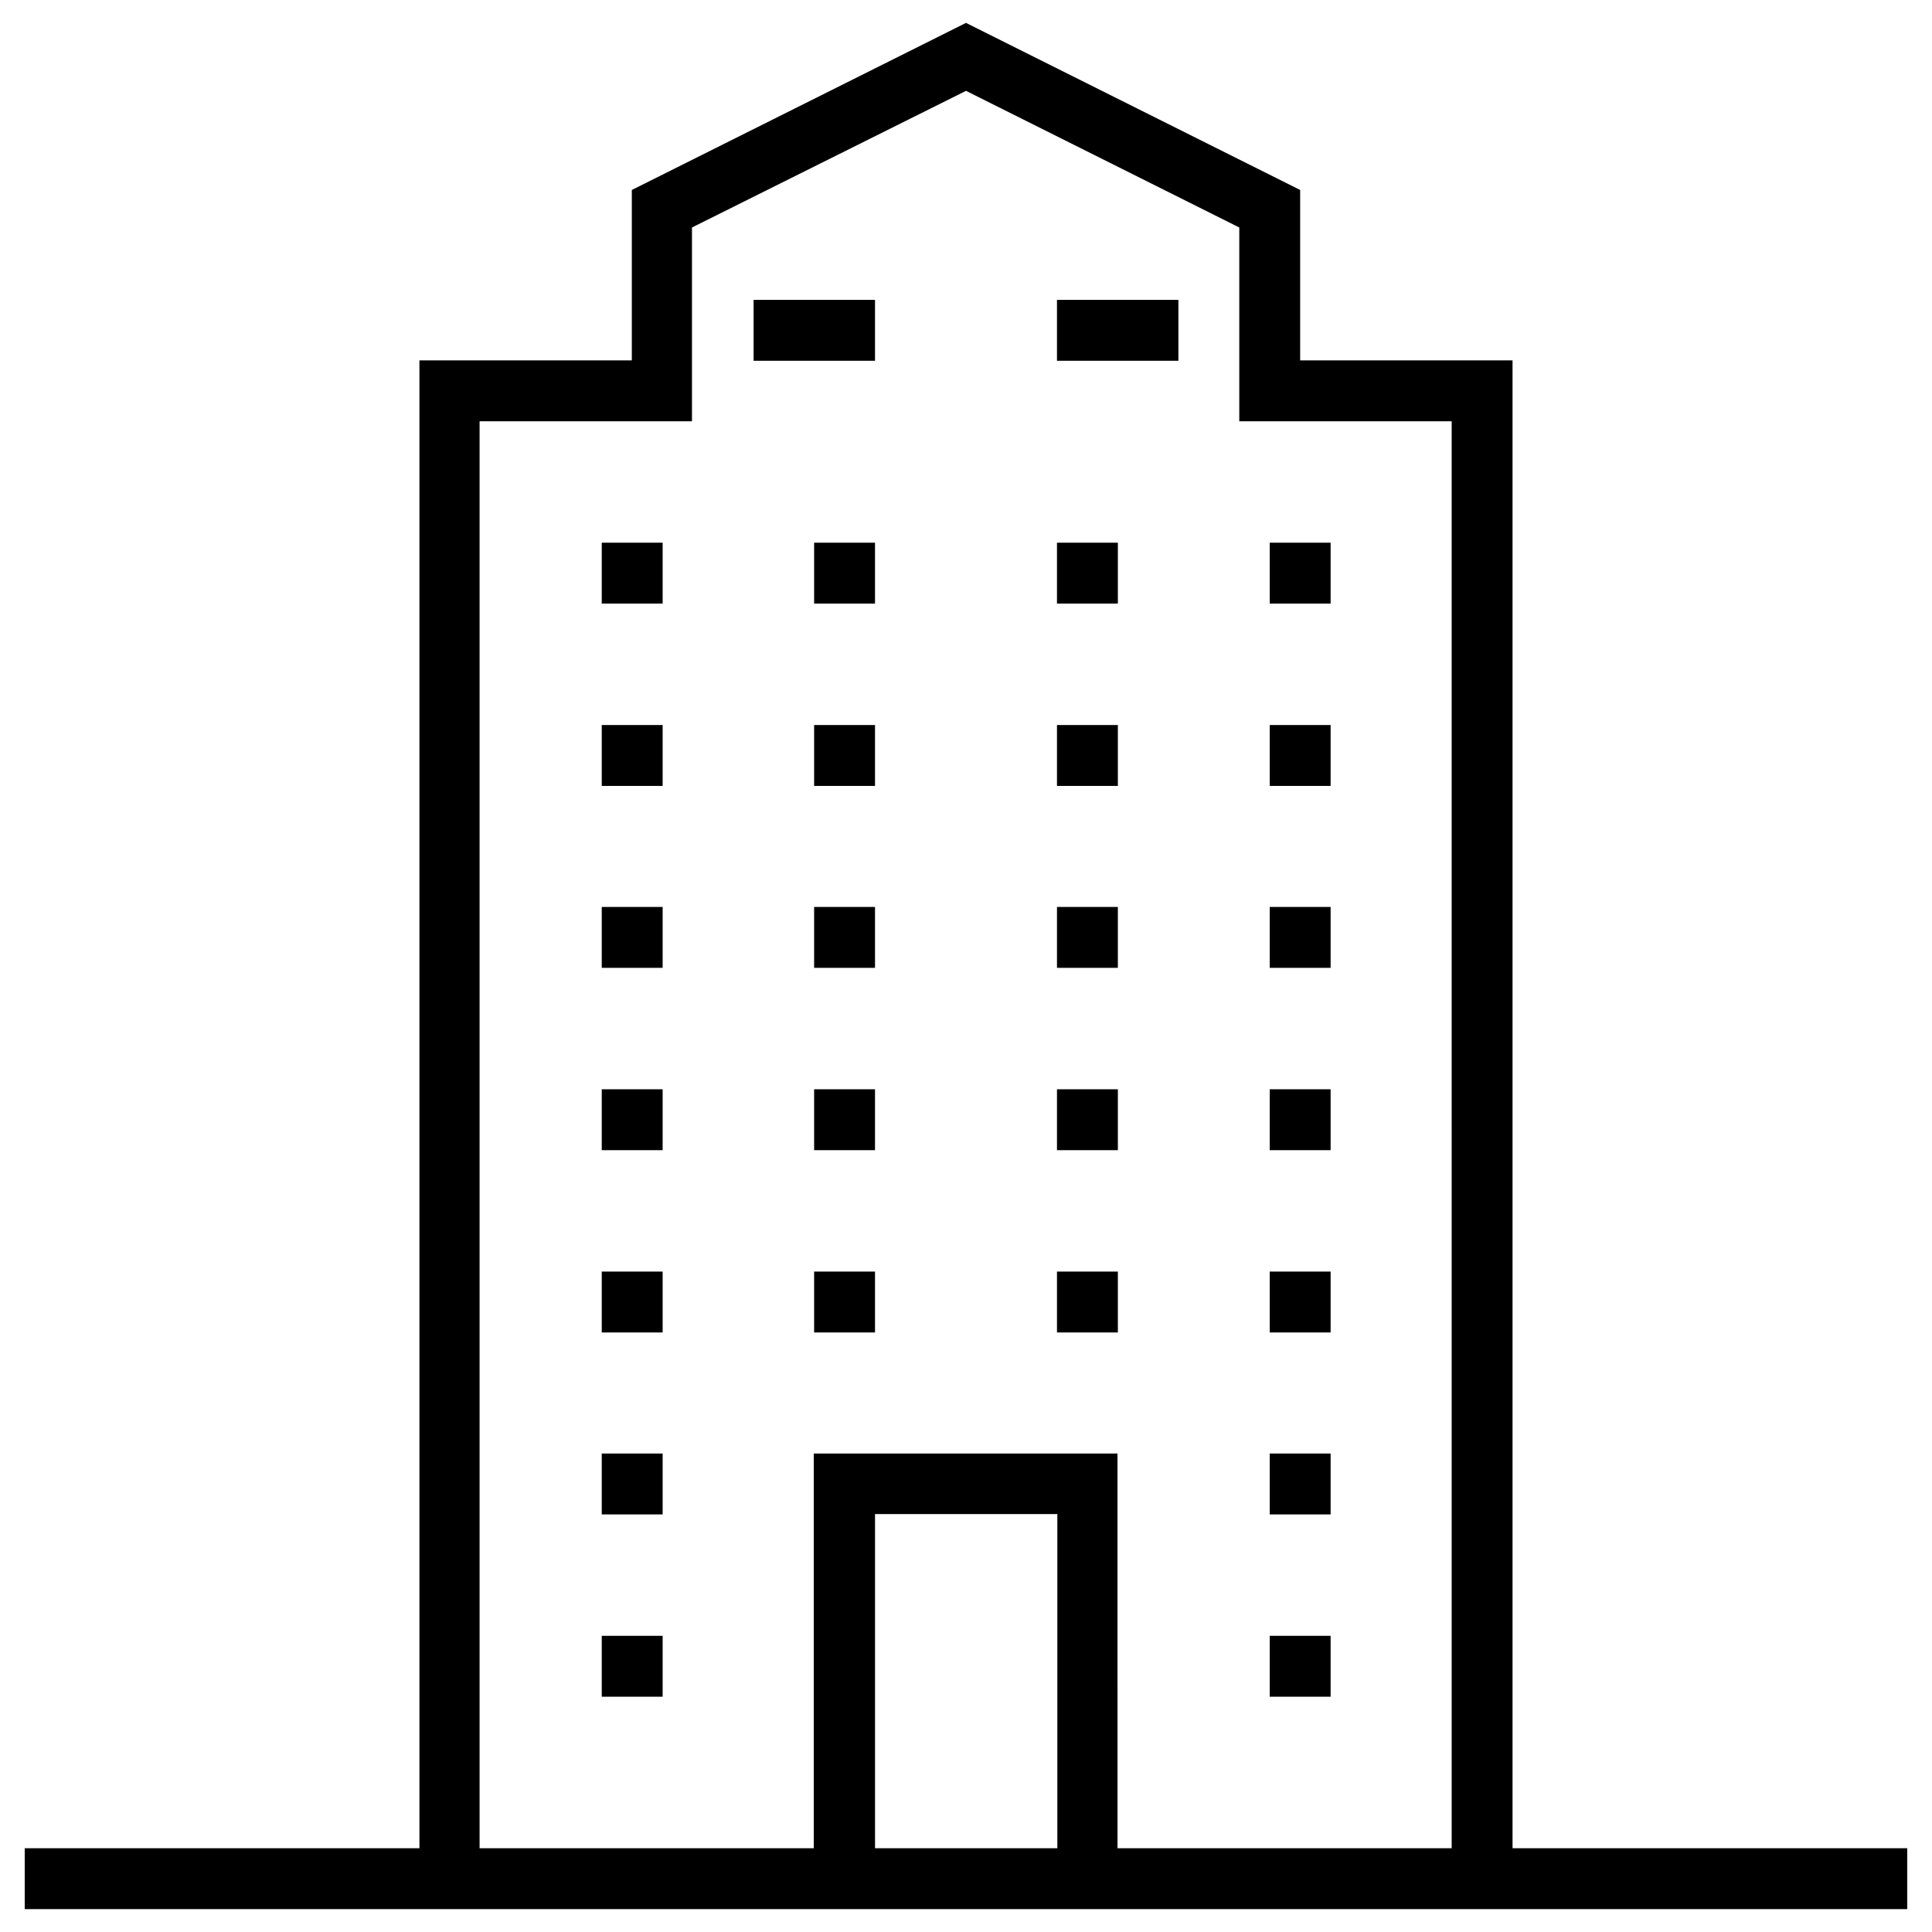
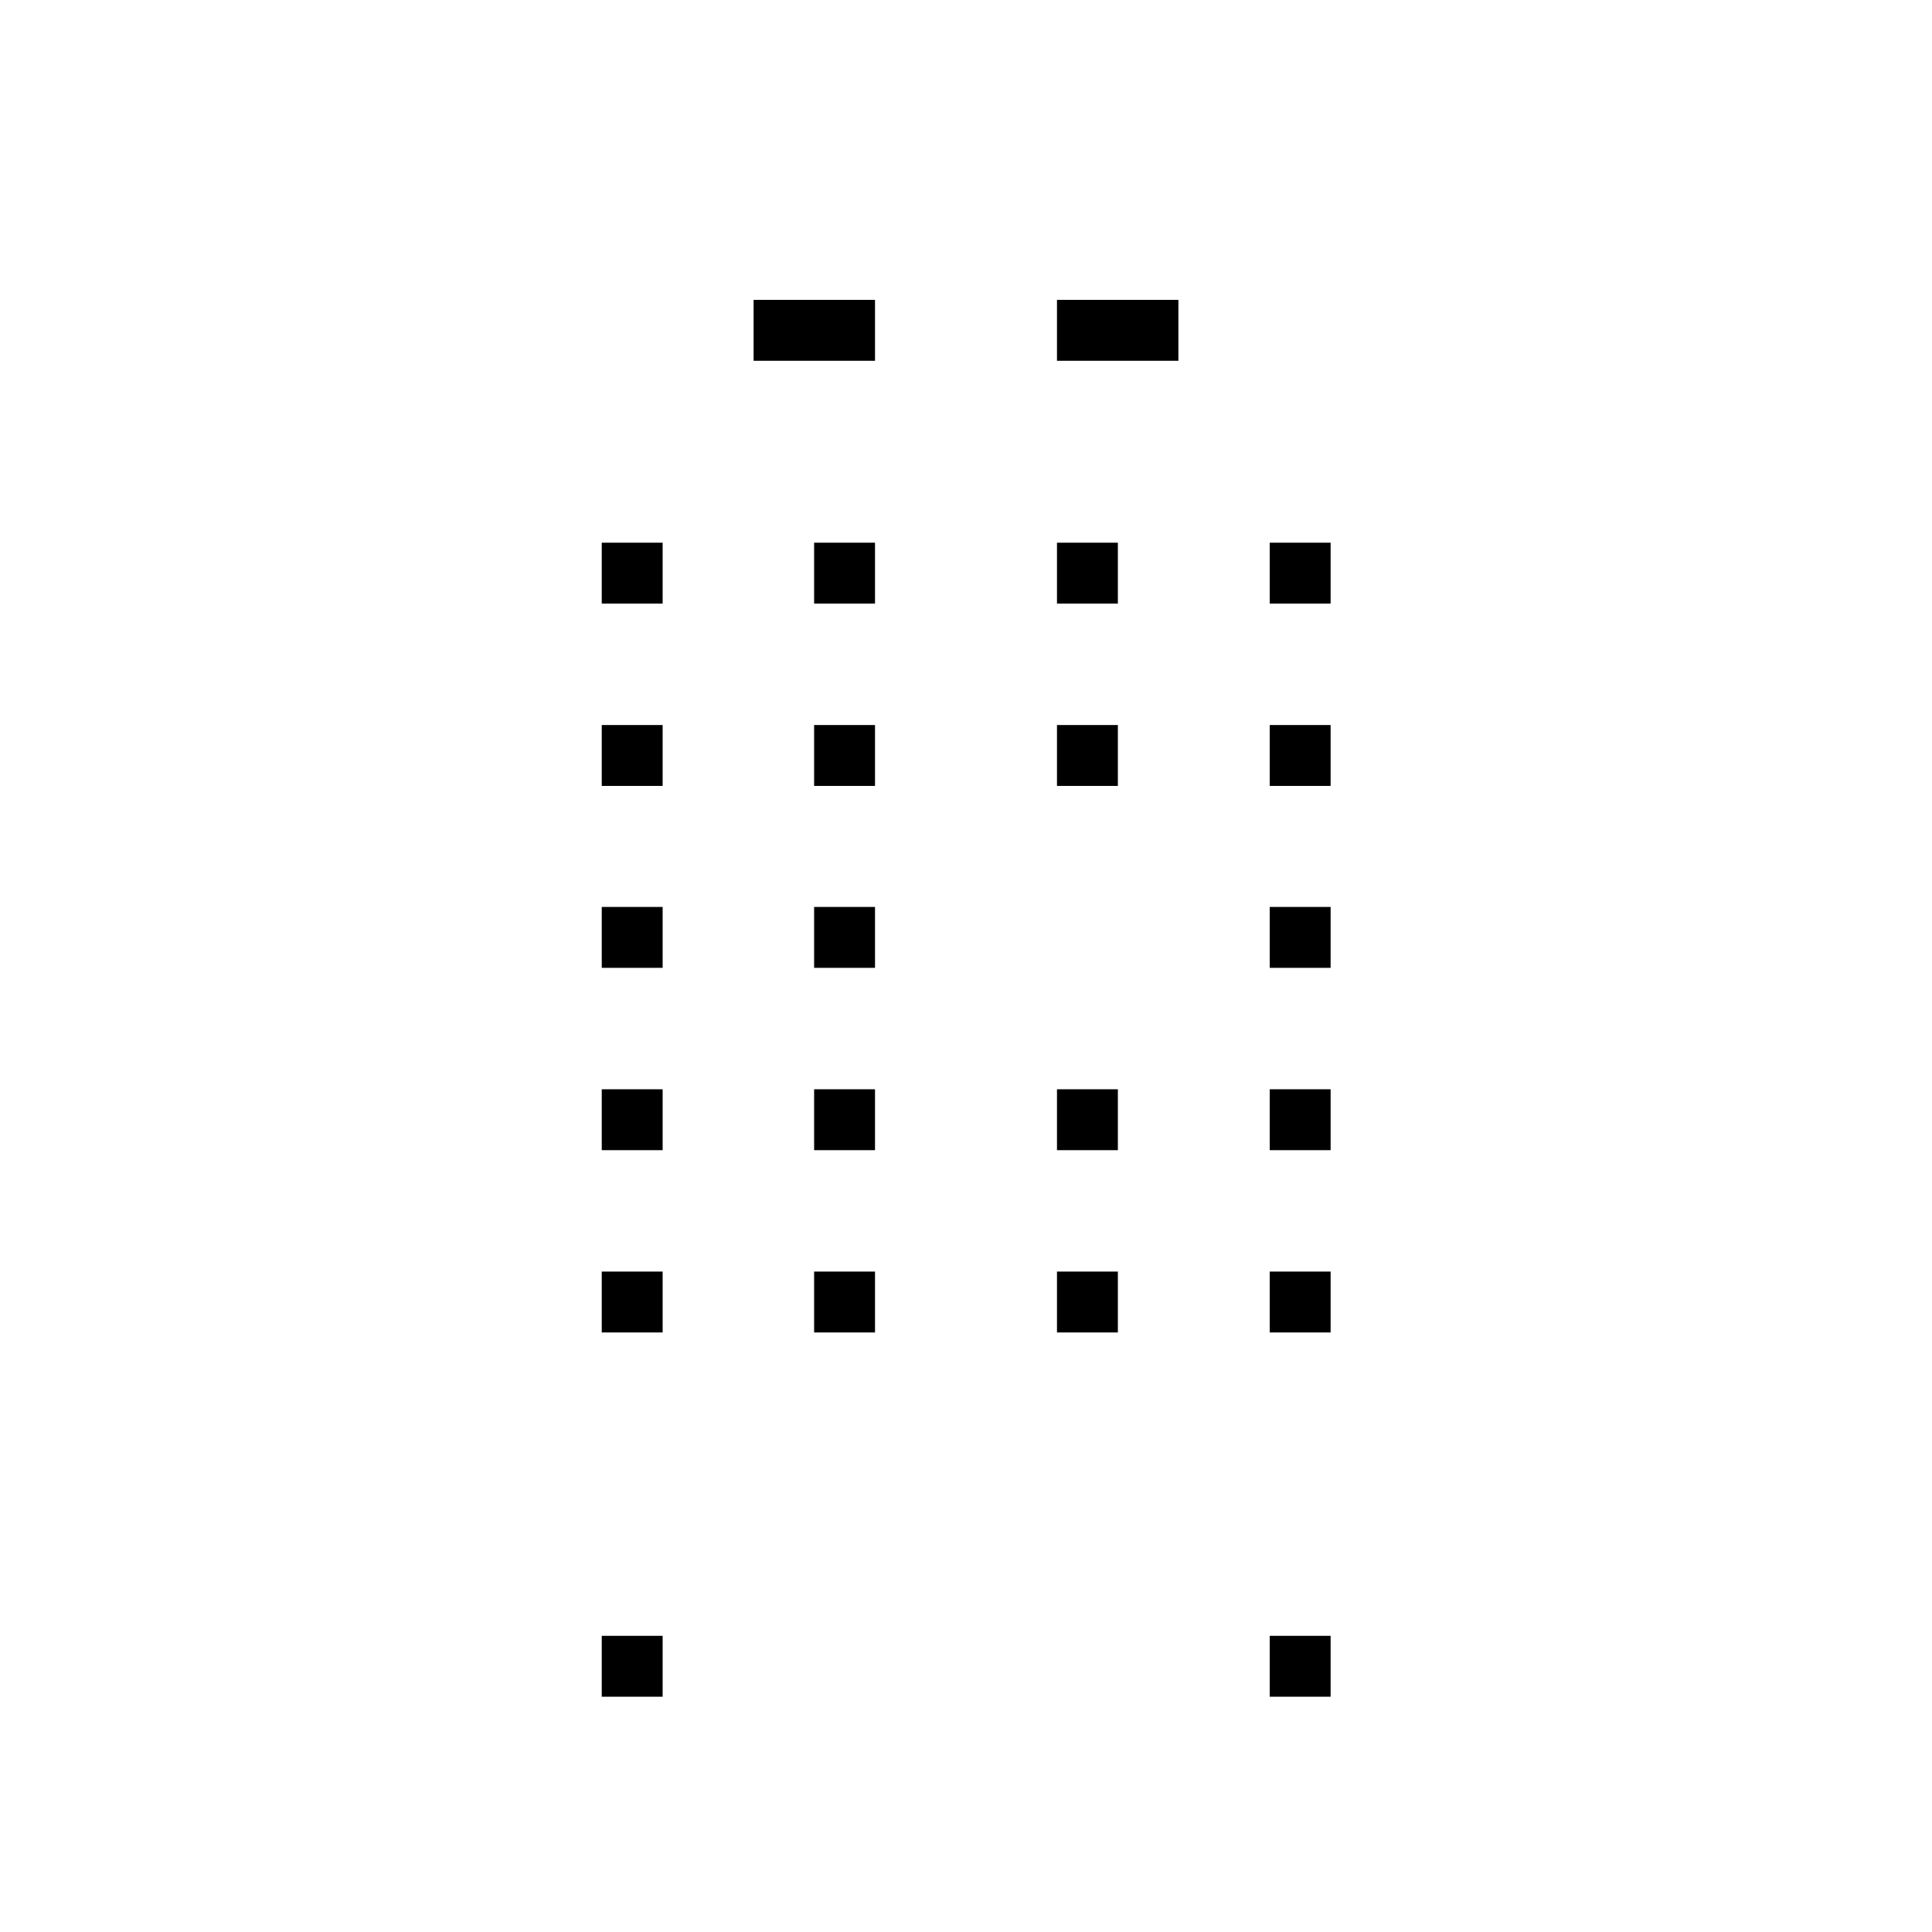
<svg xmlns="http://www.w3.org/2000/svg" fill="#000000" width="800px" height="800px" version="1.1" viewBox="144 144 512 512">
  <g>
-     <path d="m544.84 633.8v-394.29h-56.285v-45.164l-88.559-44.281-88.559 44.281v45.164h-56.285v394.29h-104.6v16.137h498.89v-16.137zm-168.95 0v-88.559h48.316v88.559zm152.82 0h-88.559l-0.004-104.6h-80.492v104.6h-88.559v-378.15h56.285v-51.363l72.621-36.211 72.422 36.211v51.363h56.285z" />
    <path d="m480.49 287.82h16.137v16.137h-16.137z" />
    <path d="m424.11 287.82h16.137v16.137h-16.137z" />
    <path d="m359.75 287.82h16.137v16.137h-16.137z" />
    <path d="m303.47 287.82h16.137v16.137h-16.137z" />
    <path d="m480.49 336.14h16.137v16.137h-16.137z" />
    <path d="m424.11 336.14h16.137v16.137h-16.137z" />
    <path d="m359.75 336.14h16.137v16.137h-16.137z" />
    <path d="m303.47 336.14h16.137v16.137h-16.137z" />
    <path d="m480.49 384.35h16.137v16.137h-16.137z" />
-     <path d="m424.11 384.35h16.137v16.137h-16.137z" />
    <path d="m359.75 384.35h16.137v16.137h-16.137z" />
    <path d="m303.47 384.35h16.137v16.137h-16.137z" />
    <path d="m480.49 432.67h16.137v16.137h-16.137z" />
    <path d="m424.11 432.67h16.137v16.137h-16.137z" />
    <path d="m359.75 432.67h16.137v16.137h-16.137z" />
    <path d="m303.47 432.67h16.137v16.137h-16.137z" />
    <path d="m480.49 480.98h16.137v16.137h-16.137z" />
    <path d="m424.11 480.98h16.137v16.137h-16.137z" />
    <path d="m359.75 480.98h16.137v16.137h-16.137z" />
    <path d="m303.47 480.98h16.137v16.137h-16.137z" />
-     <path d="m480.49 529.2h16.137v16.137h-16.137z" />
-     <path d="m303.47 529.2h16.137v16.137h-16.137z" />
    <path d="m480.49 577.51h16.137v16.137h-16.137z" />
    <path d="m303.47 577.51h16.137v16.137h-16.137z" />
    <path d="m424.11 223.47h32.176v16.137h-32.176z" />
    <path d="m343.71 223.47h32.176v16.137h-32.176z" />
  </g>
</svg>